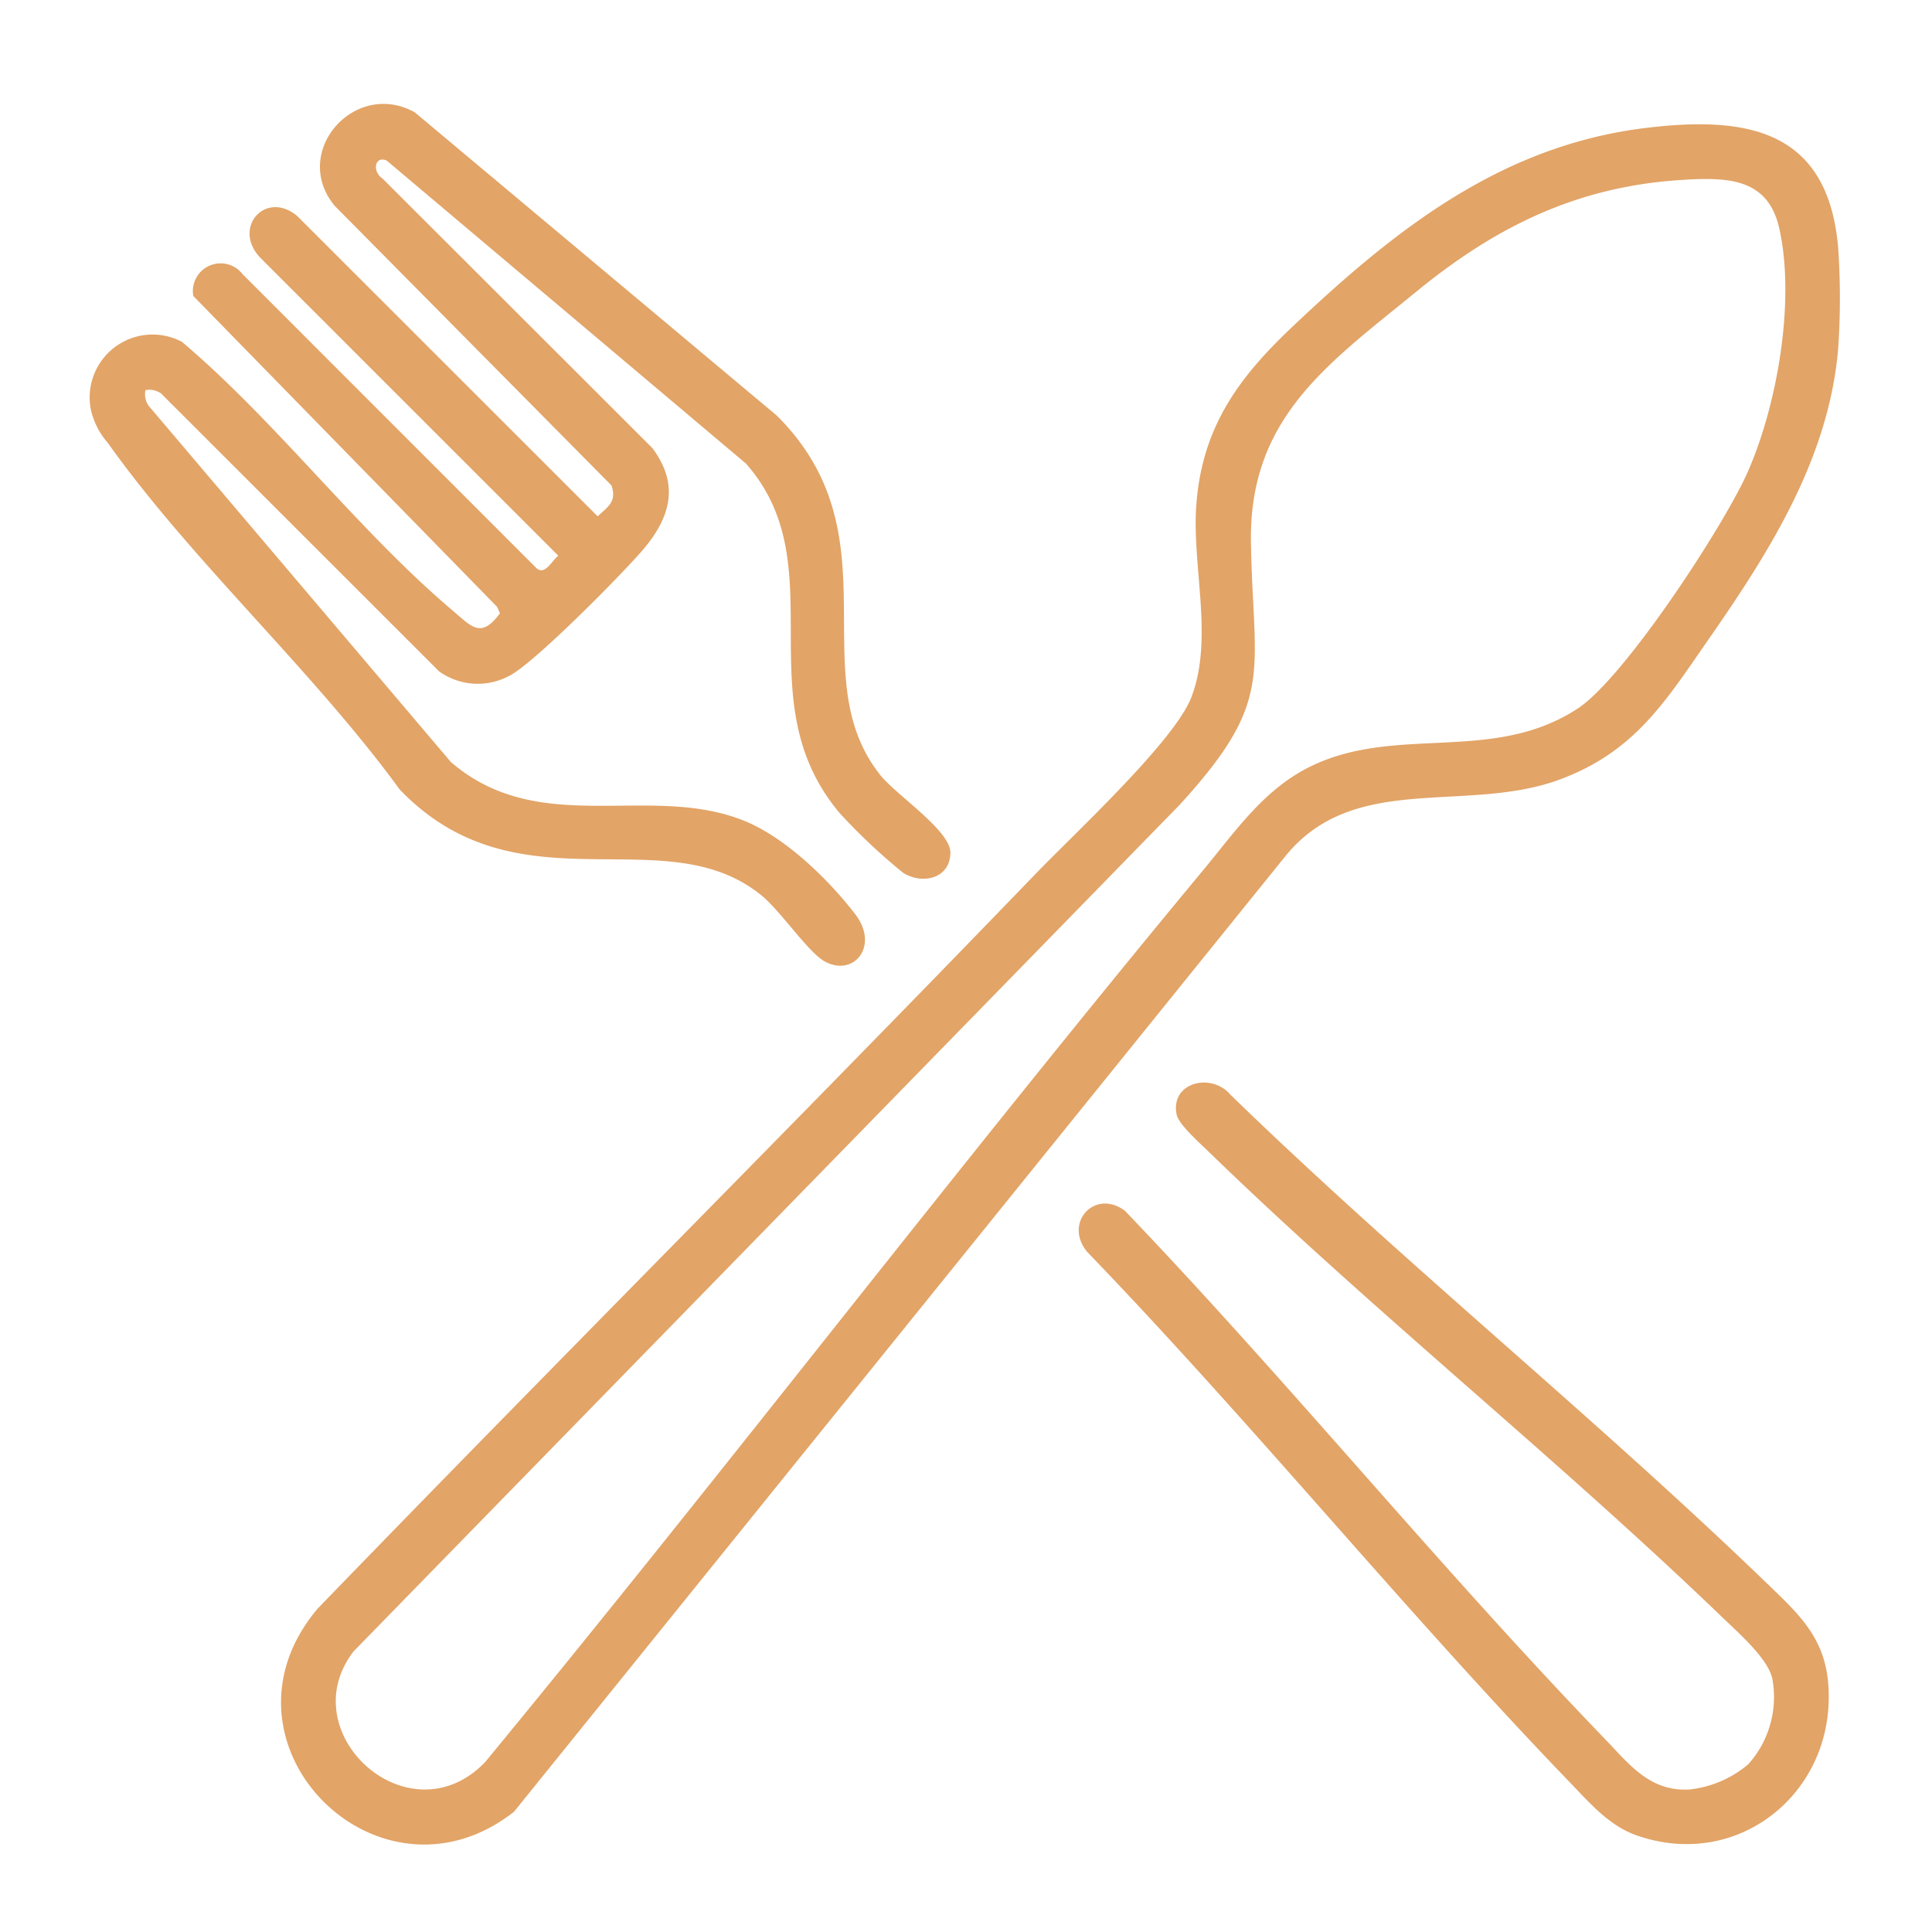
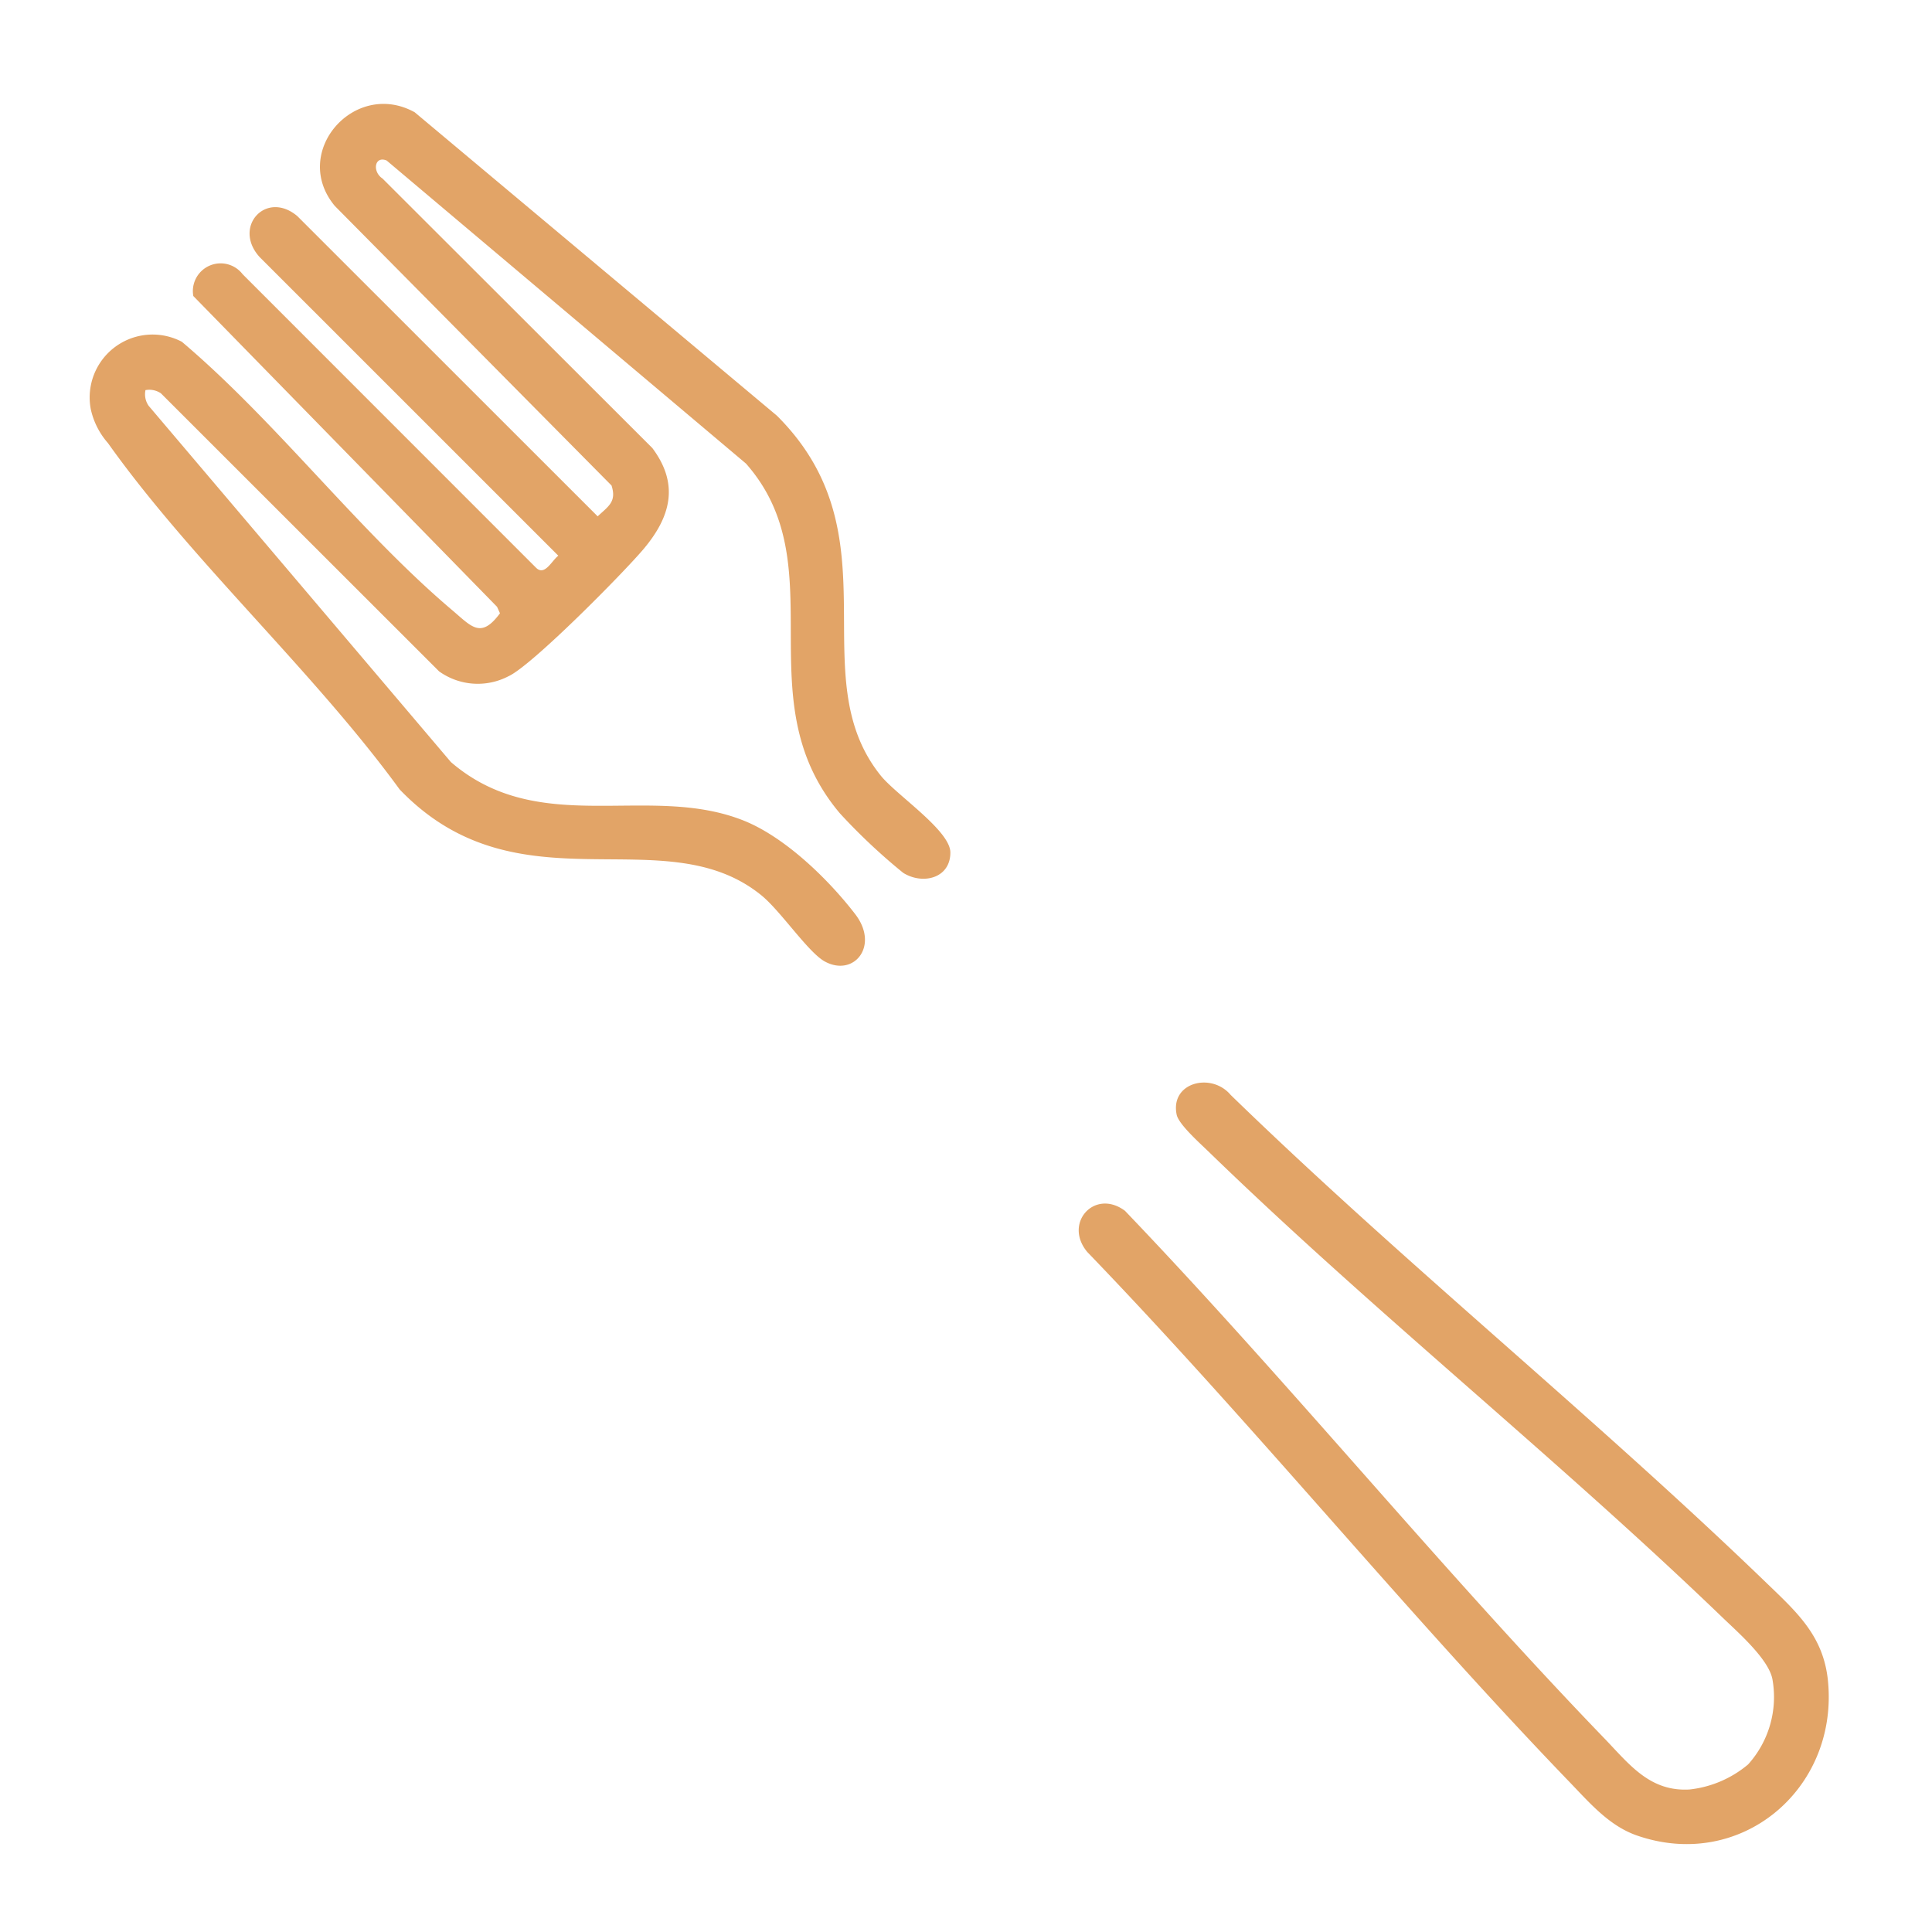
<svg xmlns="http://www.w3.org/2000/svg" width="122" height="122" viewBox="0 0 122 122">
  <defs>
    <clipPath id="clip-path">
      <rect id="Rettangolo_697" data-name="Rettangolo 697" width="122" height="122" transform="translate(0.081 0.276)" fill="#fff" />
    </clipPath>
  </defs>
  <g id="Gruppo_di_maschere_18" data-name="Gruppo di maschere 18" transform="translate(-0.081 -0.276)" clip-path="url(#clip-path)">
    <g id="Icone-01" transform="translate(5.773 6.838)">
-       <path id="Tracciato_1320" data-name="Tracciato 1320" d="M213.006,89.571a46.511,46.511,0,0,1,0,6.466c-.6,6.9-4.318,12.757-8.142,18.259-2.722,3.916-4.663,7.136-9.418,8.9-5.911,2.2-12.987-.527-17.346,4.851l-48.71,60.341c-8.56,6.712-19.555-4.337-12.4-12.827,15.042-15.553,30.355-30.86,45.372-46.435,2.384-2.473,8.732-8.34,9.8-11.107,1.43-3.718.026-8.266.319-12.182.364-4.867,2.652-7.995,6.039-11.2,6.463-6.122,13.178-11.464,22.335-12.578,6.38-.776,11.49.089,12.15,7.516Zm-9.527-4.248c-6.738.338-11.969,2.872-17.082,7.053-5.582,4.564-10.593,7.966-10.468,15.843.134,8.356,1.583,9.932-4.51,16.59l-52.154,53.447c-3.983,5.164,3.508,11.959,8.3,7,15.329-18.607,29.972-37.808,45.369-56.354,2-2.413,3.779-5.033,6.667-6.479,5.467-2.735,11.6-.172,16.976-3.712,2.946-1.937,9.221-11.528,10.721-14.927,1.873-4.251,3.01-10.8,2-15.352-.689-3.118-3.089-3.249-5.812-3.115Z" transform="translate(-102.627 -80.541)" fill="#e2a467" />
      <path id="Tracciato_1321" data-name="Tracciato 1321" d="M80.4,95.883a1.277,1.277,0,0,0,.2.977l19.089,22.5c5.614,4.829,12.5,1.3,18.5,3.7,2.6,1.044,5.327,3.689,7.028,5.9,1.551,2.014-.086,3.993-1.915,2.994-1.05-.571-2.783-3.185-4.009-4.181-6.157-5-15.336,1.133-22.839-6.683C91,113.6,83.34,106.681,78.032,99.216a4.8,4.8,0,0,1-1.085-2.145A3.973,3.973,0,0,1,82.7,92.82c5.987,5.065,11.164,11.953,17.088,16.963,1.21,1.025,1.794,1.816,3,.182l-.185-.409L83.423,89.931a1.752,1.752,0,0,1,3.115-1.376l18.534,18.54c.546.53.986-.456,1.4-.766L87.617,87.477c-1.739-1.9.4-4.258,2.375-2.592l18.965,18.958c.67-.632,1.21-.919.875-1.947L92.356,84.24c-2.812-3.389,1.254-8.017,5.049-5.911l22.868,19.156c7.625,7.593,1.471,16.427,6.568,22.74,1,1.232,4.388,3.463,4.388,4.848,0,1.64-1.759,2.049-2.978,1.283a37.527,37.527,0,0,1-4-3.76c-6.067-7.188-.217-15.613-5.93-22.086L95.631,81.374c-.753-.316-.932.689-.259,1.139l17.034,17.014c1.714,2.285,1.165,4.337-.539,6.367-1.267,1.506-7.076,7.389-8.547,8.049a4.188,4.188,0,0,1-4.376-.31L81.377,96.075a1.3,1.3,0,0,0-.98-.2Z" transform="translate(-76.908 -77.8)" fill="#e2a467" />
      <path id="Tracciato_1322" data-name="Tracciato 1322" d="M314.769,314.483a6.356,6.356,0,0,0,1.535-5.368c-.236-1.289-2.215-3-3.179-3.932-10.494-10.1-21.99-19.265-32.443-29.408-.514-.5-1.877-1.711-2-2.32-.424-2.036,2.189-2.7,3.412-1.245,10.931,10.619,22.877,20.241,33.837,30.818,1.937,1.87,3.619,3.361,3.884,6.243.629,6.789-5.518,11.981-12.074,9.7-1.739-.606-2.965-2.039-4.21-3.332-10.462-10.861-20.024-22.648-30.493-33.512-1.529-1.829.472-4.028,2.381-2.6,10.36,10.826,19.871,22.53,30.266,33.308,1.57,1.628,2.863,3.38,5.384,3.233A6.914,6.914,0,0,0,314.769,314.483Z" transform="translate(-210.071 -209.629)" fill="#e2a467" />
    </g>
  </g>
</svg>